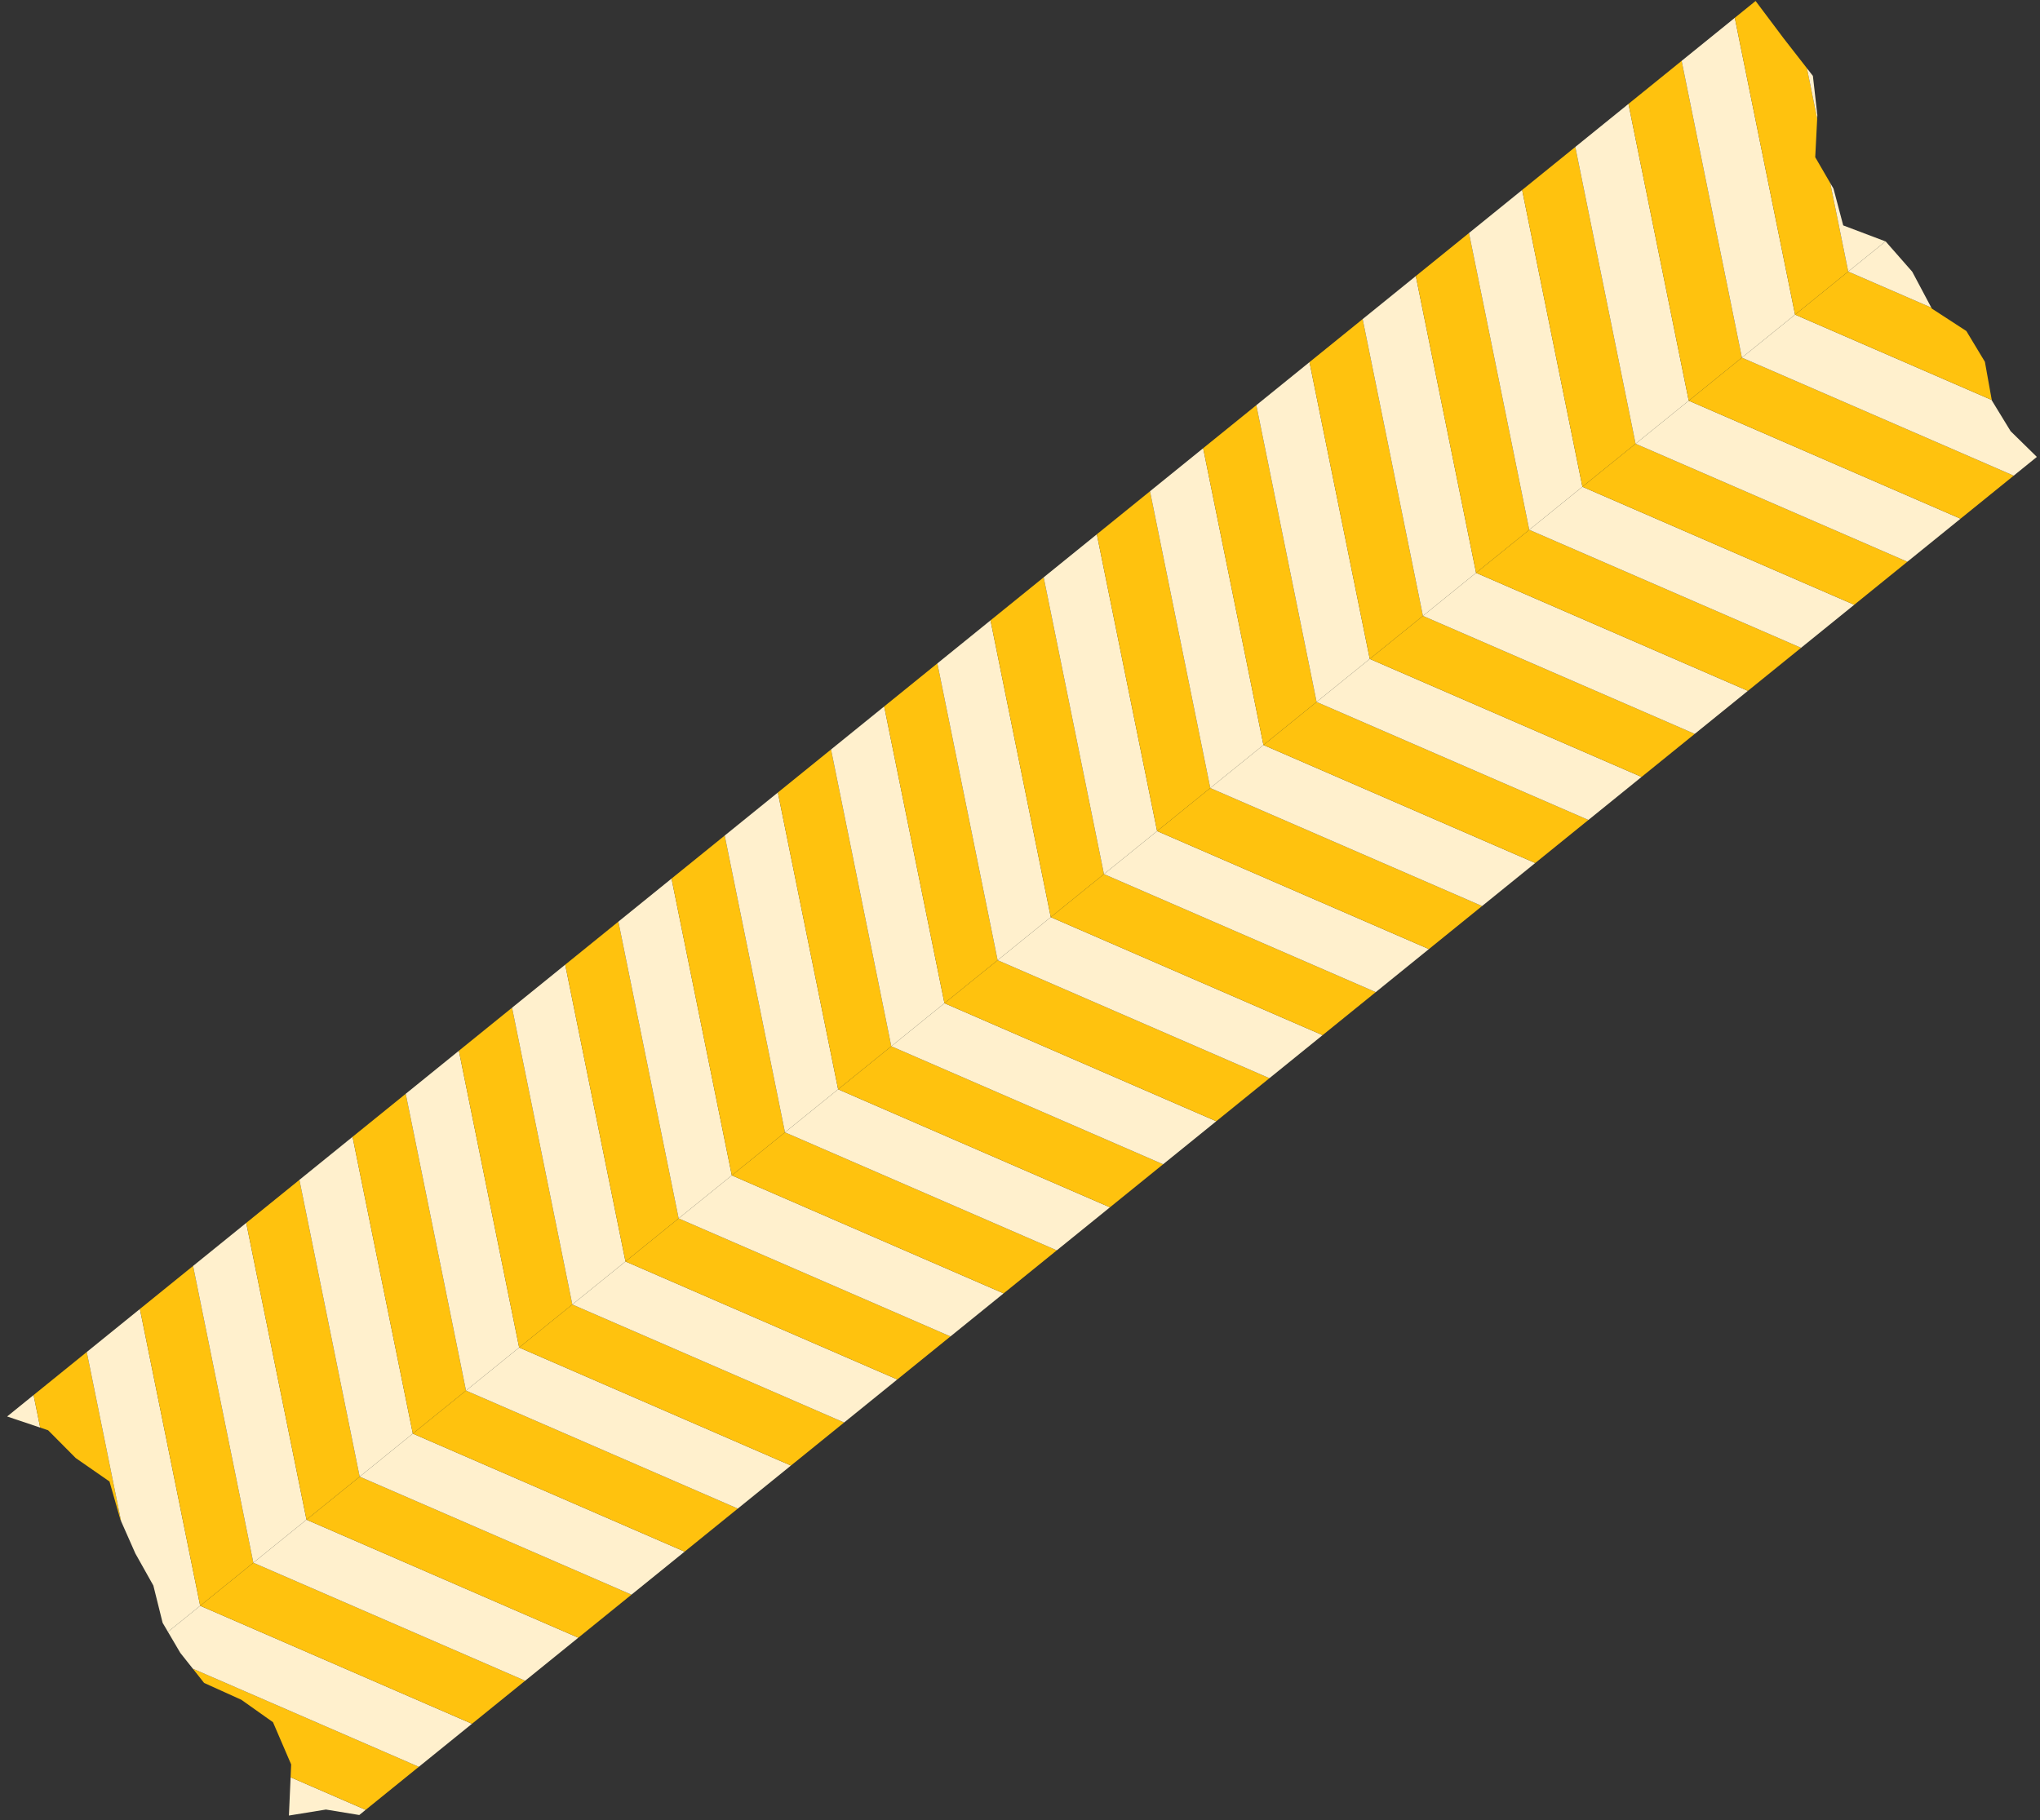
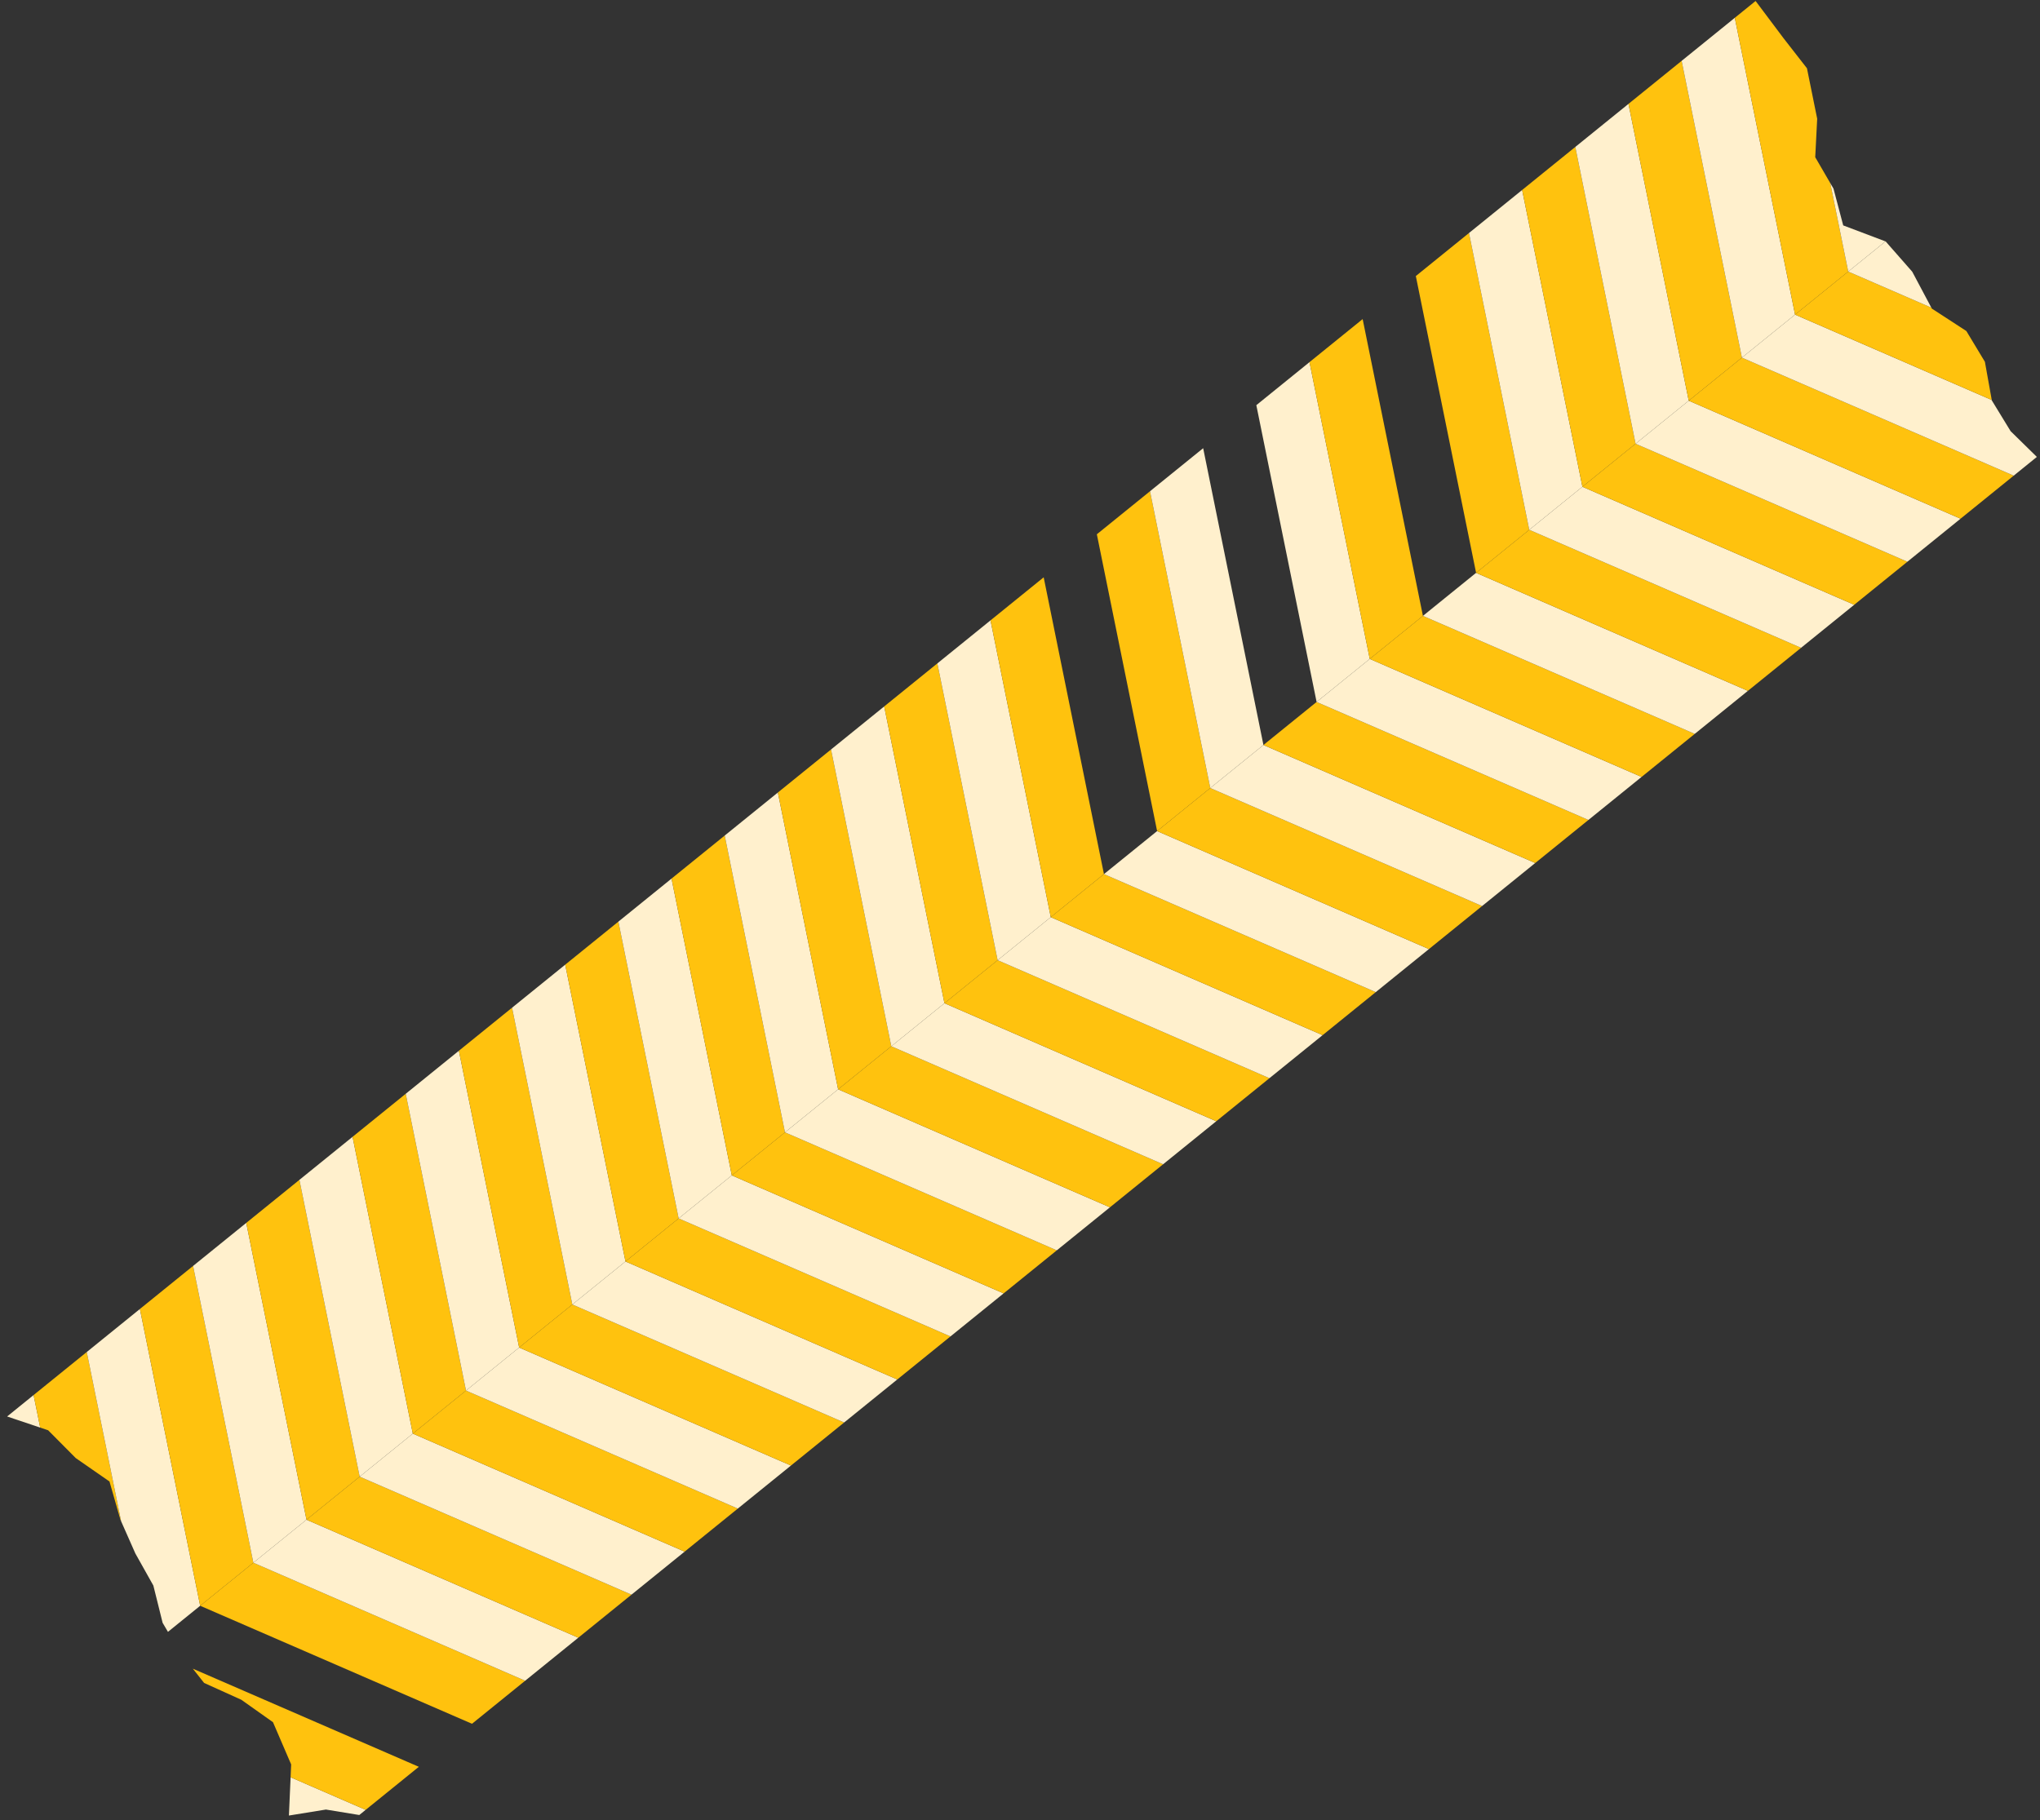
<svg xmlns="http://www.w3.org/2000/svg" width="214px" height="191px" viewBox="0 0 214 191" version="1.1">
  <rect x="0" y="0" width="214" height="191" fill="#333333" stroke="none" />
  <title>selotejp4</title>
  <desc>Created with Sketch.</desc>
  <defs />
  <g id="njuškalo---povezuju-nas-priče-(desktop)" stroke="none" stroke-width="1" fill="none" fill-rule="evenodd">
    <g id="02a-rokova-priča" transform="translate(-63, -2585)">
      <g id="selotejp4" transform="translate(172, 2682) rotate(-39) translate(-172, -2682) translate(52, 2654)">
        <polygon id="Fill-1" fill="#FFF0CD" points="3.379 -0 5.342 3.092 6.951 -0" />
        <polygon id="Fill-2" fill="#FFF0CD" points="0 51.145 3.413 53.1 5.771 55.747 6.633 55.747 2.665 48.135" />
        <polygon id="Fill-3" fill="#FFC20E" points="6.951 -0 5.342 3.092 5.692 3.643 5.704 3.663 5.812 3.832 6.226 7.919 7.431 12.06 7.364 12.216 7.361 12.224 5.804 15.883 5.751 16.075 14.128 -0" />
        <polygon id="Fill-4" fill="#FFC20E" points="1.842 34.731 3.768 38.569 4.095 39.739 4.099 39.751 4.865 42.482 3.632 46.86 3.631 46.869 3.557 47.126 2.664 48.135 6.633 55.747 13.809 55.747 1.864 32.826" />
        <polygon id="Fill-5" fill="#FFF0CD" points="14.128 -0 5.751 16.075 5.184 18.17 5.182 18.18 4.788 19.632 4.136 23.44 3.621 24.543 3.618 24.552 2.431 27.09 2.268 28.181 6.618 28.181 21.304 -0" />
-         <polygon id="Fill-6" fill="#FFF0CD" points="2.268 28.181 1.887 30.705 1.886 30.801 1.886 30.812 1.864 32.827 13.809 55.748 20.985 55.748 6.619 28.181" />
        <polygon id="Fill-7" fill="#FFC20E" points="21.304 -0 6.618 28.181 13.794 28.181 28.48 -0" />
        <polygon id="Fill-8" fill="#FFC20E" points="6.618 28.181 20.985 55.748 28.161 55.748 13.795 28.181" />
        <polygon id="Fill-9" fill="#FFF0CD" points="28.48 -0 13.794 28.181 20.97 28.181 35.656 -0" />
        <polygon id="Fill-10" fill="#FFF0CD" points="13.795 28.181 28.161 55.748 35.337 55.748 20.971 28.181" />
        <polygon id="Fill-11" fill="#FFC20E" points="35.656 -0 20.97 28.181 28.146 28.181 42.832 -0" />
        <polygon id="Fill-12" fill="#FFC20E" points="20.971 28.181 35.337 55.748 42.513 55.748 28.147 28.181" />
        <polygon id="Fill-13" fill="#FFF0CD" points="42.832 -0 28.146 28.181 35.322 28.181 50.008 -0" />
        <polygon id="Fill-14" fill="#FFF0CD" points="28.147 28.181 42.513 55.748 49.689 55.748 35.323 28.181" />
        <polygon id="Fill-15" fill="#FFC20E" points="50.008 -0 35.322 28.181 42.499 28.181 57.184 -0" />
        <polygon id="Fill-16" fill="#FFC20E" points="35.323 28.181 49.689 55.748 56.865 55.748 42.499 28.181" />
        <polygon id="Fill-17" fill="#FFF0CD" points="57.184 -0 42.499 28.181 49.675 28.181 64.36 -0" />
        <polygon id="Fill-18" fill="#FFF0CD" points="42.499 28.181 56.865 55.748 64.041 55.748 49.675 28.181" />
        <polygon id="Fill-19" fill="#FFC20E" points="64.36 -0 49.675 28.181 56.851 28.181 71.536 -0" />
        <polygon id="Fill-20" fill="#FFC20E" points="49.675 28.181 64.041 55.748 71.218 55.748 56.851 28.181" />
        <polygon id="Fill-21" fill="#FFF0CD" points="71.536 -0 56.851 28.181 64.027 28.181 78.712 -0" />
        <polygon id="Fill-22" fill="#FFF0CD" points="56.851 28.181 71.218 55.748 78.394 55.748 64.027 28.181" />
        <polygon id="Fill-23" fill="#FFC20E" points="78.712 -0 64.027 28.181 71.203 28.181 85.888 -0" />
        <polygon id="Fill-24" fill="#FFC20E" points="64.027 28.181 78.394 55.748 85.57 55.748 71.203 28.181" />
        <polygon id="Fill-25" fill="#FFF0CD" points="85.888 -0 71.203 28.181 78.379 28.181 93.064 -0" />
        <polygon id="Fill-26" fill="#FFF0CD" points="71.203 28.181 85.57 55.748 92.746 55.748 78.379 28.181" />
        <polygon id="Fill-27" fill="#FFC20E" points="93.064 -0 78.379 28.181 85.555 28.181 100.241 -0" />
        <polygon id="Fill-28" fill="#FFC20E" points="78.379 28.181 92.746 55.748 99.922 55.748 85.555 28.181" />
        <polygon id="Fill-29" fill="#FFF0CD" points="100.241 -0 85.555 28.181 92.731 28.181 107.417 -0" />
        <polygon id="Fill-30" fill="#FFF0CD" points="85.555 28.181 99.922 55.748 107.098 55.748 92.731 28.181" />
        <polygon id="Fill-31" fill="#FFC20E" points="107.417 -0 92.731 28.181 99.907 28.181 114.593 -0" />
        <polygon id="Fill-32" fill="#FFC20E" points="92.731 28.181 107.098 55.748 114.274 55.748 99.908 28.181" />
        <polygon id="Fill-33" fill="#FFF0CD" points="114.593 -0 99.907 28.181 107.083 28.181 121.769 -0" />
        <polygon id="Fill-34" fill="#FFF0CD" points="99.908 28.181 114.274 55.748 121.45 55.748 107.084 28.181" />
        <polygon id="Fill-35" fill="#FFC20E" points="121.769 -0 107.083 28.181 114.259 28.181 128.945 -0" />
        <polygon id="Fill-36" fill="#FFC20E" points="107.084 28.181 121.45 55.748 128.626 55.748 114.26 28.181" />
        <polygon id="Fill-37" fill="#FFF0CD" points="128.945 -0 114.259 28.181 121.435 28.181 136.121 -0" />
        <polygon id="Fill-38" fill="#FFF0CD" points="114.26 28.181 128.626 55.748 135.802 55.748 121.436 28.181" />
        <polygon id="Fill-39" fill="#FFC20E" points="136.121 -0 121.435 28.181 128.612 28.181 143.297 -0" />
        <polygon id="Fill-40" fill="#FFC20E" points="121.436 28.181 135.802 55.748 142.978 55.748 128.612 28.181" />
-         <polygon id="Fill-41" fill="#FFF0CD" points="143.297 -0 128.612 28.181 135.788 28.181 150.473 -0" />
        <polygon id="Fill-42" fill="#FFF0CD" points="128.612 28.181 142.978 55.748 150.154 55.748 135.788 28.181" />
        <polygon id="Fill-43" fill="#FFC20E" points="150.473 -0 135.788 28.181 142.964 28.181 157.649 -0" />
        <polygon id="Fill-44" fill="#FFC20E" points="135.788 28.181 150.154 55.748 157.331 55.748 142.964 28.181" />
        <polygon id="Fill-45" fill="#FFF0CD" points="157.649 -0 142.964 28.181 150.14 28.181 164.825 -0" />
        <polygon id="Fill-46" fill="#FFF0CD" points="142.964 28.181 157.331 55.748 164.507 55.748 150.14 28.181" />
-         <polygon id="Fill-47" fill="#FFC20E" points="164.825 -0 150.14 28.181 157.316 28.181 172.001 -0" />
        <polygon id="Fill-48" fill="#FFC20E" points="150.14 28.181 164.507 55.748 171.683 55.748 157.316 28.181" />
        <polygon id="Fill-49" fill="#FFF0CD" points="172.001 -0 157.316 28.181 164.492 28.181 179.177 -0" />
        <polygon id="Fill-50" fill="#FFF0CD" points="157.316 28.181 171.683 55.748 178.859 55.748 164.492 28.181" />
        <polygon id="Fill-51" fill="#FFC20E" points="179.177 -0 164.492 28.181 171.668 28.181 186.353 -0" />
        <polygon id="Fill-52" fill="#FFC20E" points="164.492 28.181 178.859 55.748 186.035 55.748 171.668 28.181" />
-         <polygon id="Fill-53" fill="#FFF0CD" points="186.353 -0 171.668 28.181 178.844 28.181 193.53 -0" />
        <polygon id="Fill-54" fill="#FFF0CD" points="171.668 28.181 186.035 55.748 193.211 55.748 178.844 28.181" />
        <polygon id="Fill-55" fill="#FFC20E" points="193.53 -0 178.844 28.181 186.02 28.181 200.706 -0" />
        <polygon id="Fill-56" fill="#FFC20E" points="178.844 28.181 193.211 55.748 200.387 55.748 186.02 28.181" />
        <polygon id="Fill-57" fill="#FFF0CD" points="200.706 -0 186.02 28.181 193.196 28.181 207.882 -0" />
        <polygon id="Fill-58" fill="#FFF0CD" points="186.02 28.181 200.387 55.748 207.563 55.748 193.197 28.181" />
        <polygon id="Fill-59" fill="#FFC20E" points="207.882 -0 193.196 28.181 200.372 28.181 215.058 -0" />
        <polygon id="Fill-60" fill="#FFC20E" points="193.197 28.181 207.563 55.748 214.739 55.748 200.373 28.181" />
        <polygon id="Fill-61" fill="#FFF0CD" points="215.058 -0 200.372 28.181 207.548 28.181 222.234 -0" />
        <polygon id="Fill-62" fill="#FFF0CD" points="200.373 28.181 214.739 55.748 221.915 55.748 207.549 28.181" />
        <polygon id="Fill-63" fill="#FFC20E" points="222.234 -0 207.548 28.181 214.724 28.181 229.41 -0" />
        <polygon id="Fill-64" fill="#FFC20E" points="207.549 28.181 221.915 55.748 229.091 55.748 214.725 28.181" />
        <polygon id="Fill-65" fill="#FFF0CD" points="229.41 -0 214.724 28.181 221.901 28.181 236.586 -0" />
        <polygon id="Fill-66" fill="#FFF0CD" points="214.725 28.181 229.091 55.748 232.216 55.748 231.776 51.915 231.821 51.585 231.822 51.571 232.275 48.168 232.297 48.13 221.901 28.181" />
        <polygon id="Fill-67" fill="#FFC20E" points="236.586 -0 221.901 28.181 229.077 28.181 233.456 19.778 233.939 16.676 234.403 16.16 234.411 16.151 236.64 13.667 239.137 8.878 239.212 4.912 239.224 4.565 239.226 4.551 239.393 -0" />
        <polygon id="Fill-68" fill="#FFC20E" points="229.077 28.181 221.901 28.181 232.297 48.13 233.761 45.468 233.768 45.458 234.261 44.561 234.781 40.827 233.908 38.132 233.902 38.112 233.448 36.718 233.47 36.611" />
        <polygon id="Fill-69" fill="#FFF0CD" points="234.109 28.181 231.717 24.086 232.514 22.312 232.519 22.302 233.352 20.447 233.456 19.778 229.077 28.181" />
-         <polygon id="Fill-70" fill="#FFF0CD" points="236.881 13.399 238.212 11.313 238.219 11.303 239.117 9.892 239.137 8.878 236.641 13.666" />
        <polygon id="Fill-71" fill="#FFF0CD" points="233.47 36.61 234.286 32.42 234.227 30.913 234.227 30.897 234.119 28.201 234.109 28.181 229.077 28.181" />
      </g>
    </g>
  </g>
</svg>